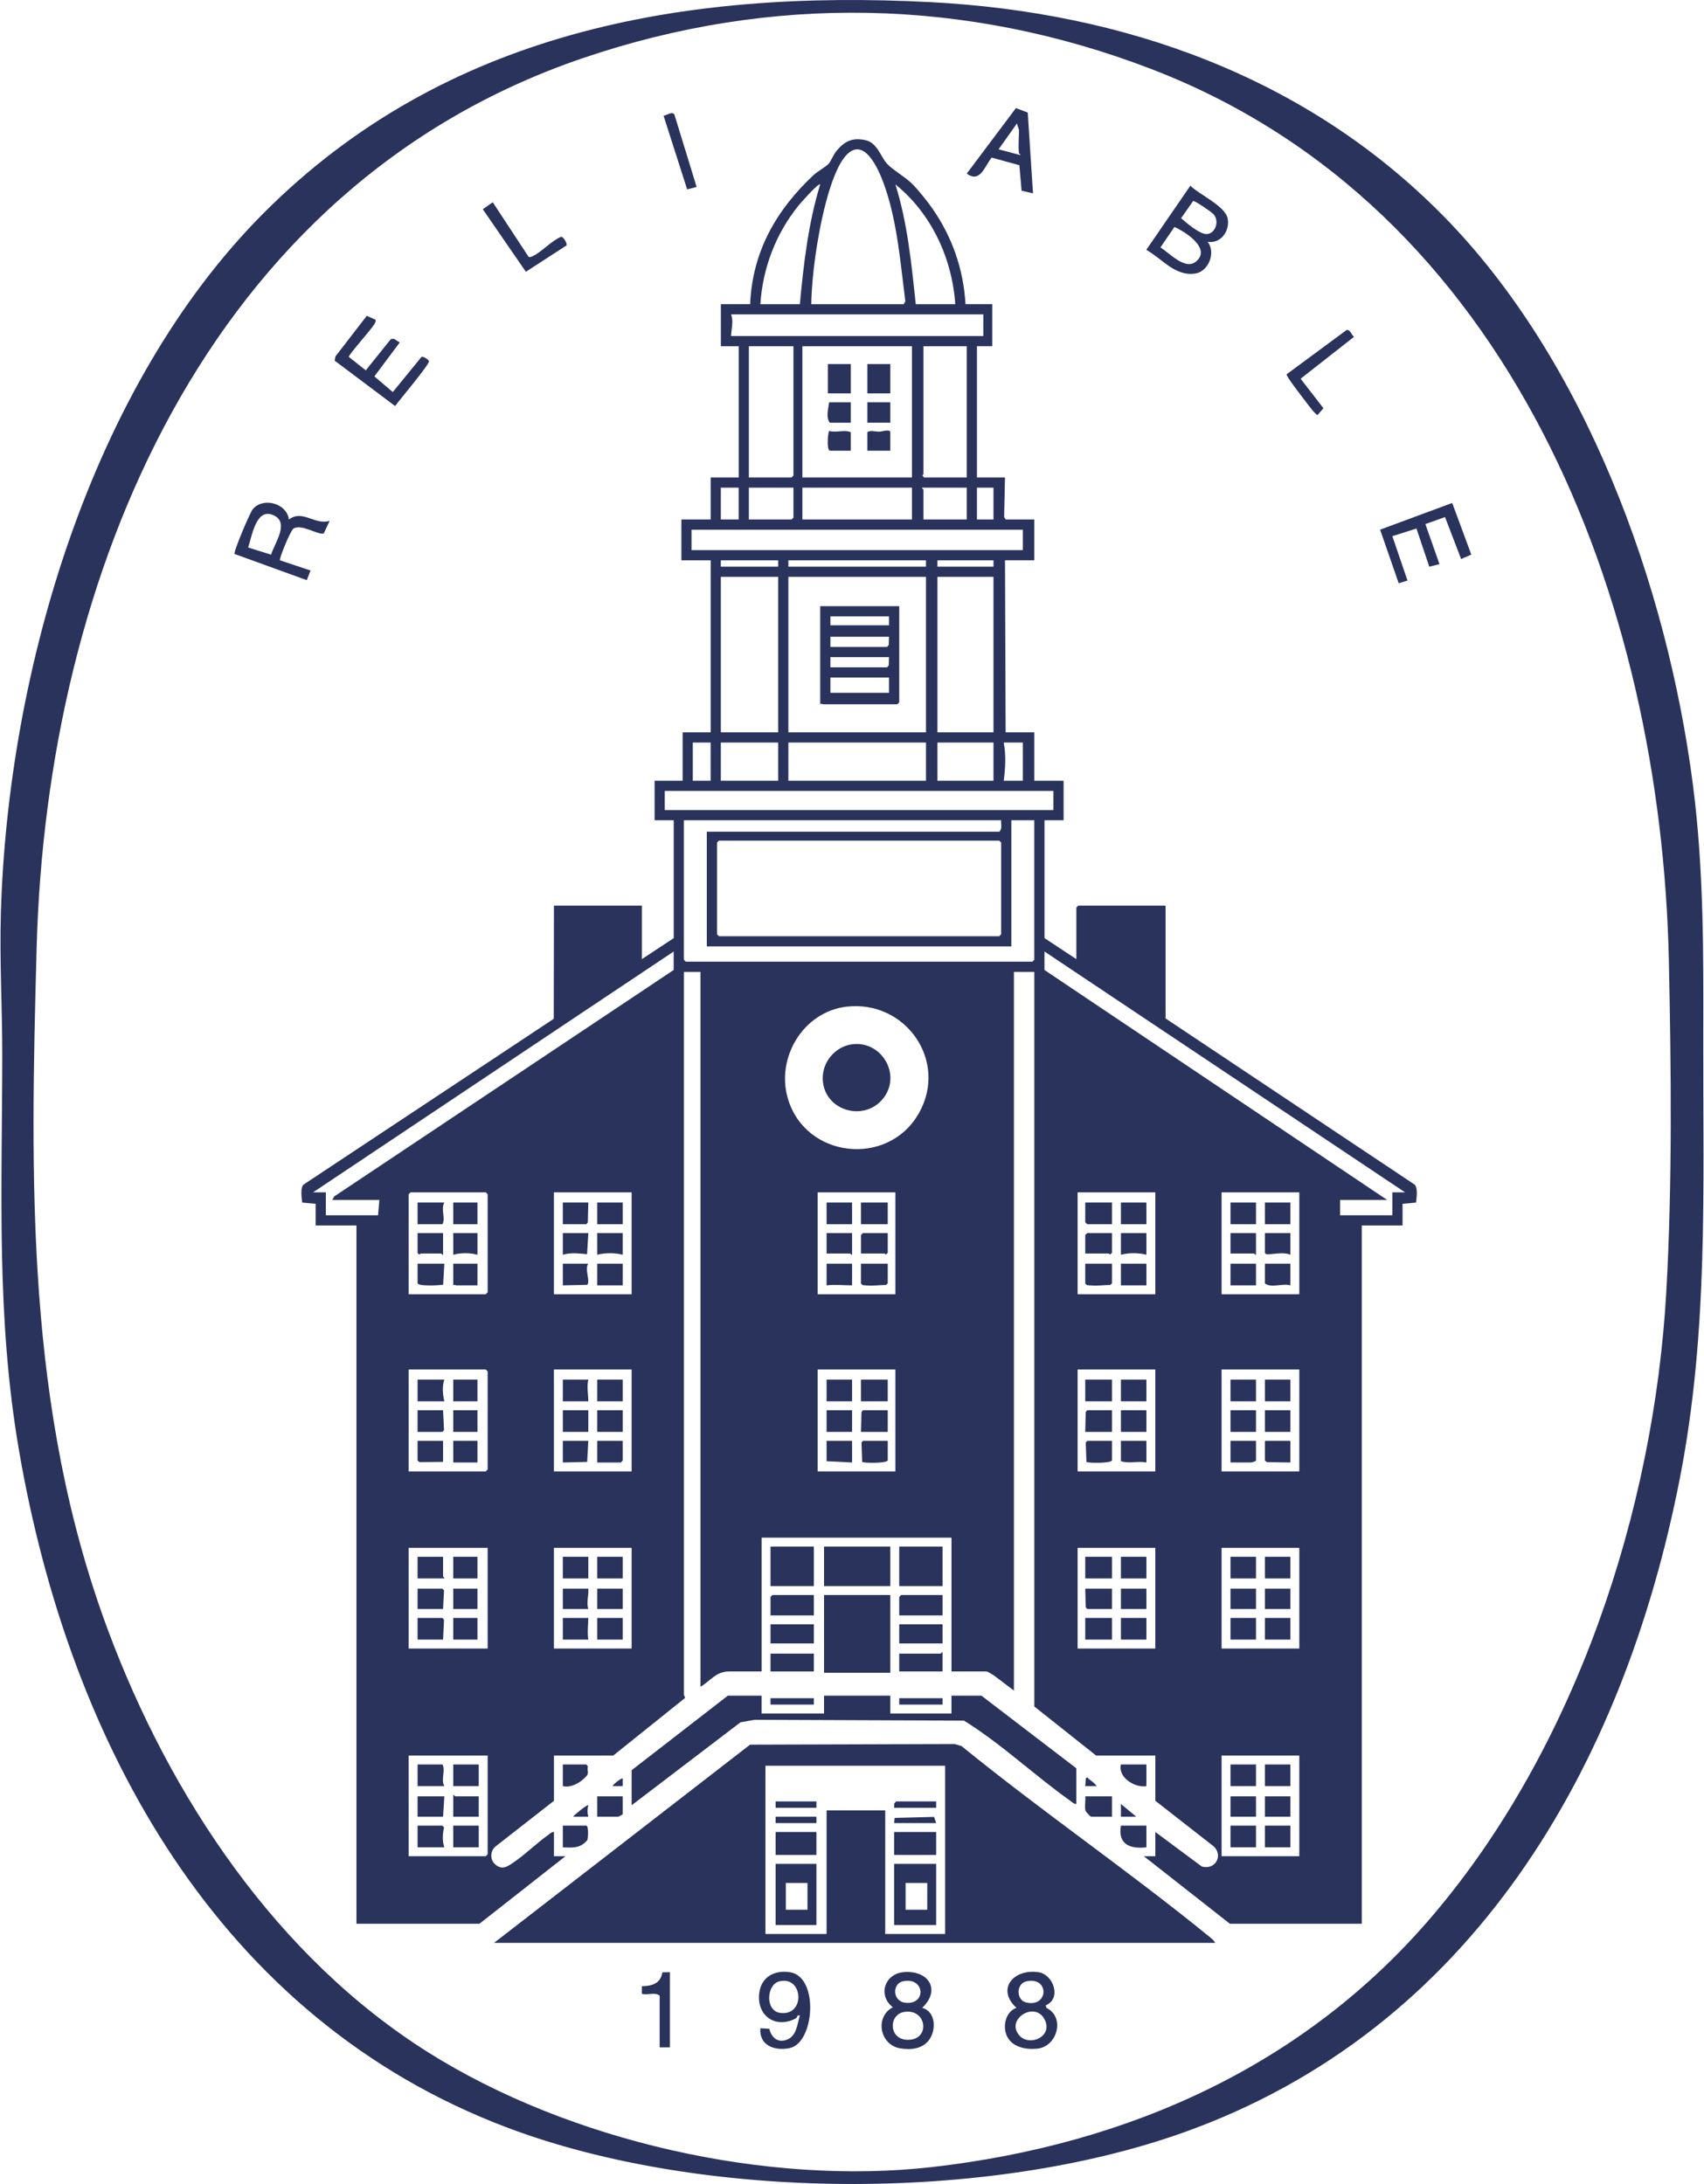
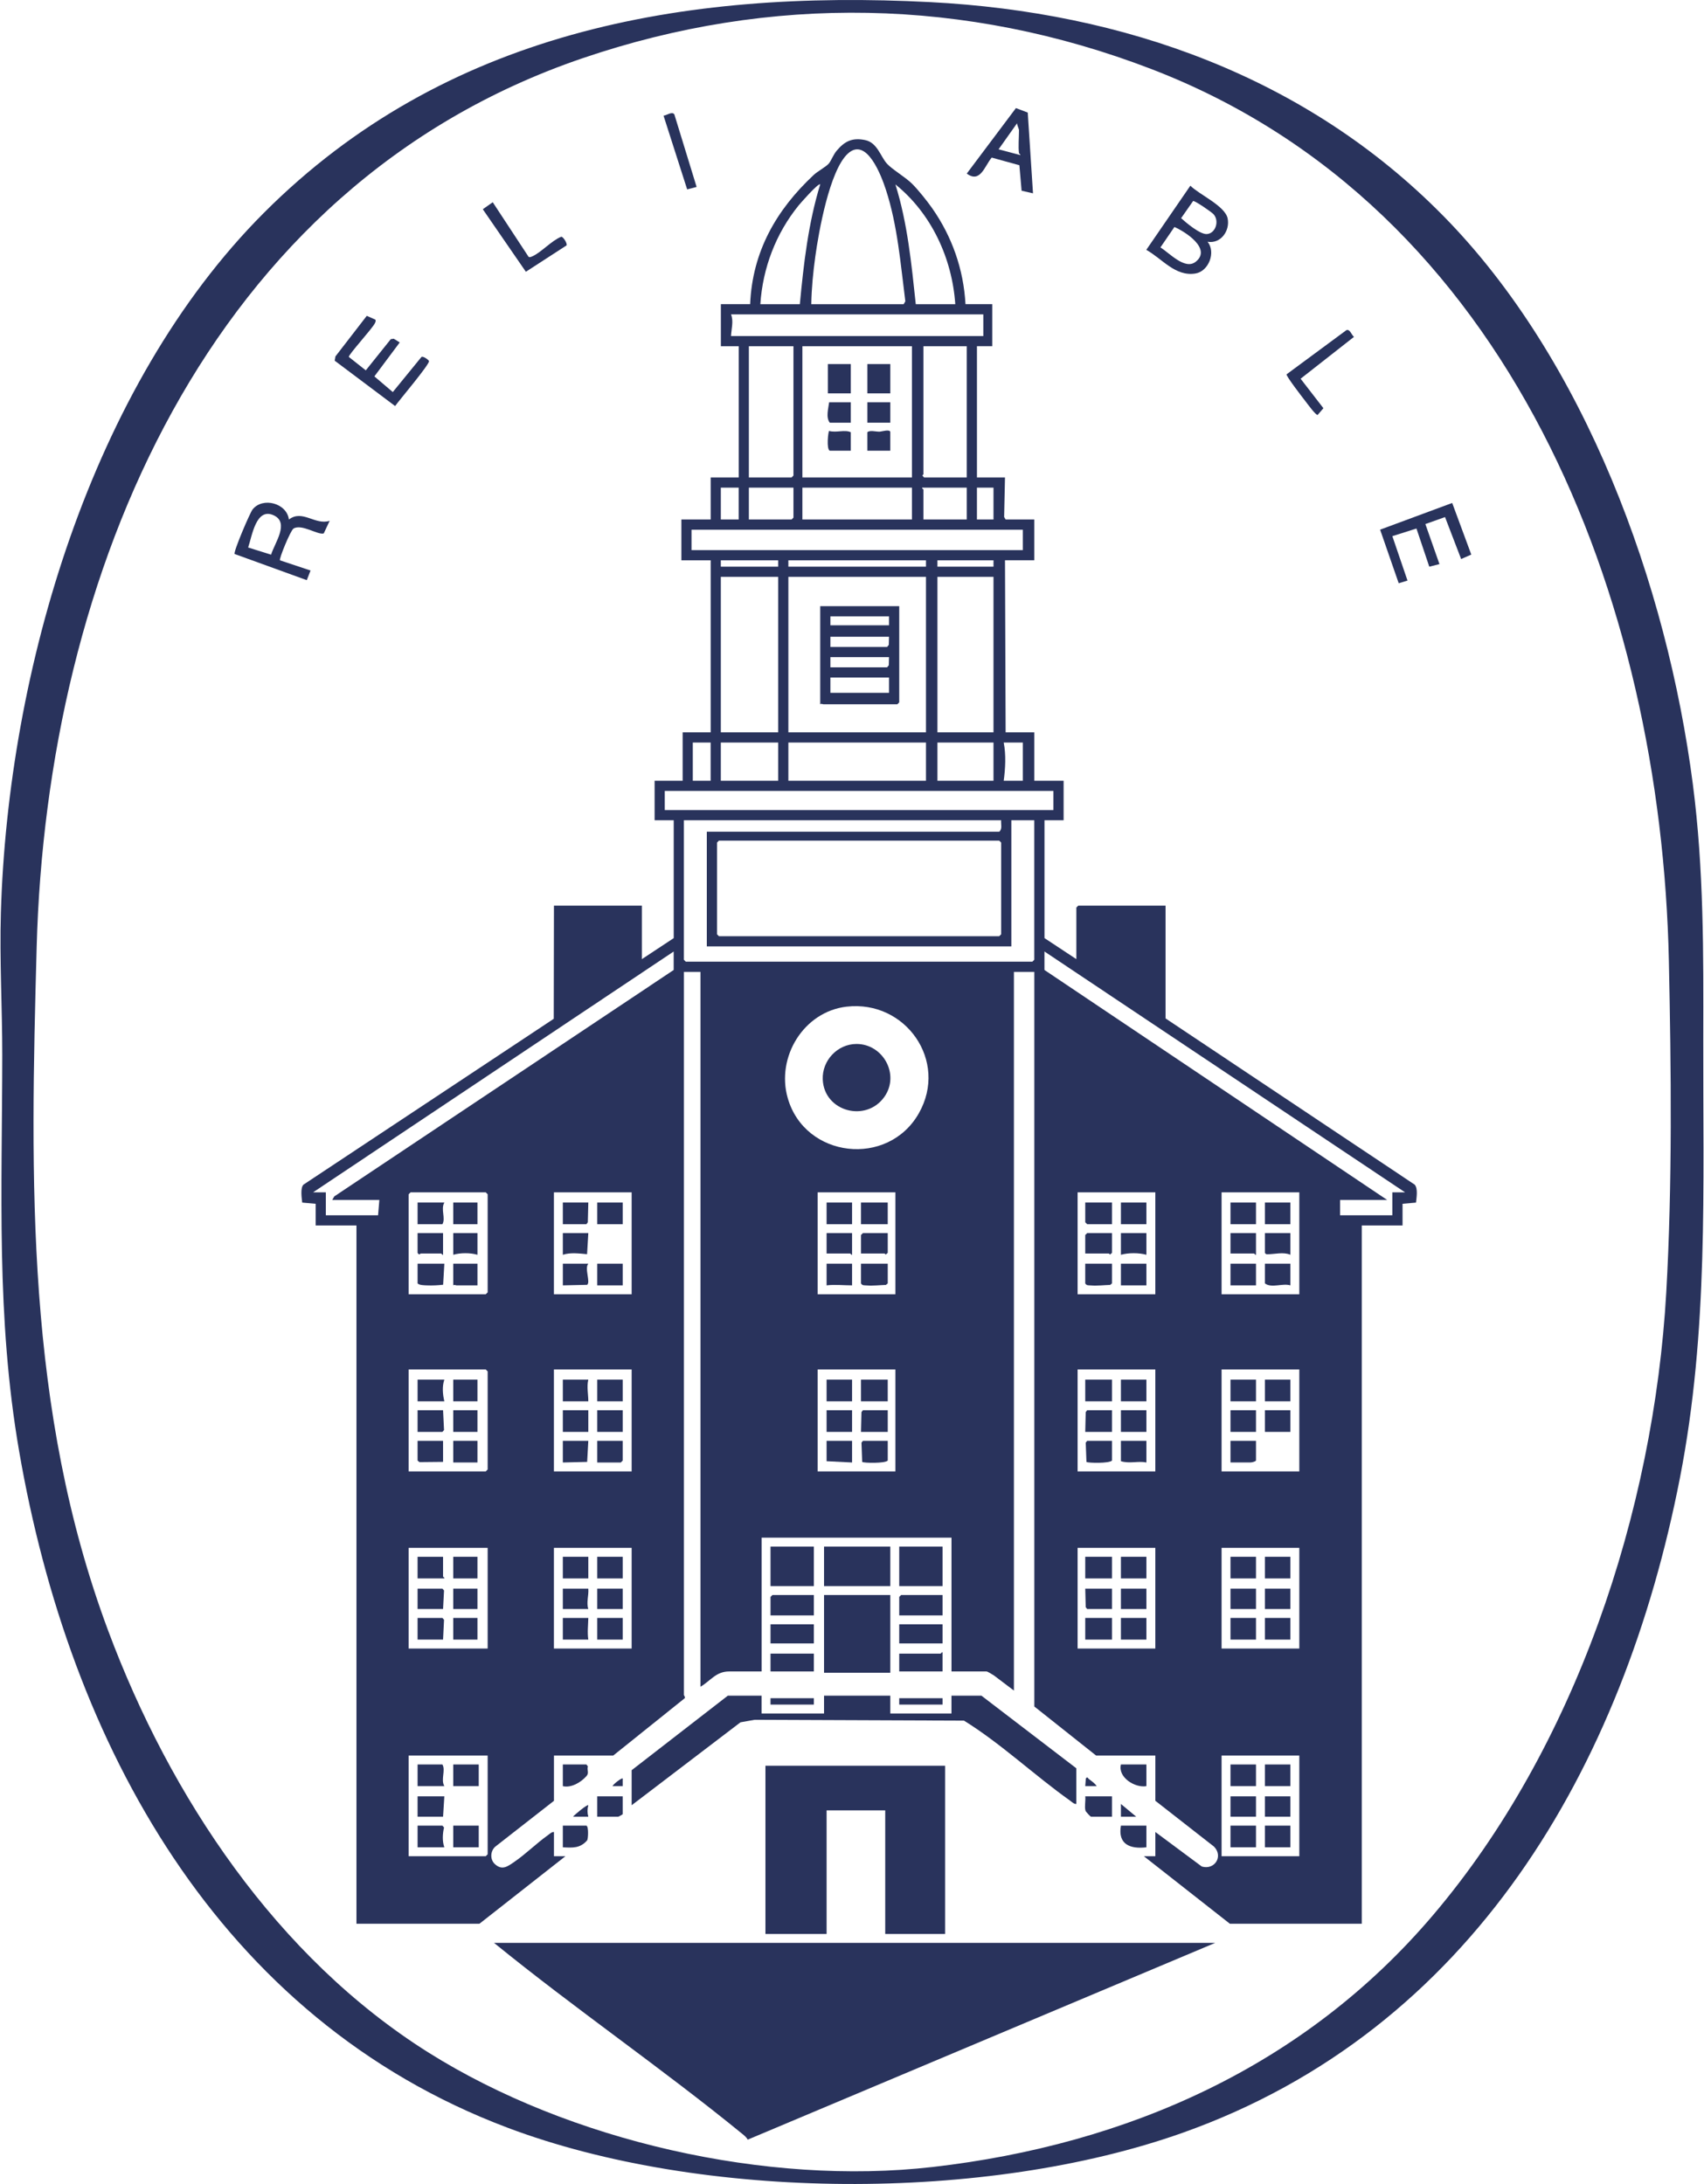
<svg xmlns="http://www.w3.org/2000/svg" id="Layer_1" version="1.1" viewBox="0 0 1598 2048">
  <defs>
    <style>
      .st0 {
        fill: #29335c;
      }
    </style>
  </defs>
  <path class="st0" d="M1353.09,202.01c133.75,135.67,210.22,346.43,234.44,533.27,10.34,79.76,9.97,158.46,9.79,238.86-.32,139.52,5,274.05-21.91,411.85-52.99,271.39-195.13,517.64-466.24,613.95-184.14,65.42-450.34,64.24-633.34-4.78-271.21-102.29-410.58-360.23-457.88-634.27-21.73-125.88-15.92-244.6-15.83-371.32.03-44.3-2.6-89.3-1.29-133.83,6.6-225.69,84.24-493.5,246.62-656.13C416.86,29.94,639.69-10.09,872.6,2c181.17,9.4,352.13,69.82,480.48,200.02ZM1343.49,1796.35c133.92-157.37,207.43-379.23,219.12-584.47,5.76-101.11,4.61-209.16,2.45-310.71-7.22-338.81-147.91-706.73-485.2-836.37C905.8-2.11,722.87-5.54,546.32,54.6,194.07,174.58,43.86,539.22,34.38,888.12c-5.95,218.9-10.48,433.44,67.17,641.31,58.09,155.51,157.87,305.77,300.19,395.24,132.37,83.22,317.56,125.22,473.06,107.36,182.89-21,348.58-94.54,468.69-235.69Z" />
  <path class="st0" d="M703.48,285.24c2.09-49.35,24.5-88.42,59.73-121.3,3.47-3.24,11.58-7.68,13.98-10.51s4.14-8.22,7.52-12.21c7.46-8.83,14.63-12.36,26.64-9.86,11.39,2.37,14.34,15.31,20.37,22.06,4.69,5.26,17.42,12.74,23.57,18.84,5.68,5.63,14.2,16.29,18.87,22.95,18.67,26.66,29.46,57.31,31.27,90.01h25.09v39.43h-14.34v123.08h26.29l-.8,37.07,1.4,2.36h26.89v38.24h-27.48l.6,161.31h26.89v45.41h27.48v37.04h-17.92v110.53l29.87,19.72v-48.39l1.79-1.79h81.85v105.75l233.65,155.89c3.2,3.6,1.73,12.05,1.23,16.85l-12.62,1.12v20.31h-38.24v654.81h-123.67l-80.66-63.32h10.75v-22.72l43.55,32.36c11.9,3.58,20.5-9.43,11.46-18.66l-55.01-42.98v-42.42h-55.56l-57.95-46v-688.86h-19.12v673.93l-18.71-14.15c-1.35-.85-5.98-3.77-6.98-3.77h-32.86v-125.47h-178.04v125.47h-30.47c-12.37,0-17.19,8.59-26.89,14.34v-670.34h-15.53v678.11c0,.46,1.48,1.81.75,3l-67.06,53.76h-55.56v42.42l-55.01,42.98c-4.66,4.04-5.09,11.91-.58,16.19,6.9,6.54,12.13,2.39,18.44-1.92,10.91-7.46,20.53-17.25,31.29-24.87,1.77-1.25,3.58-3.23,5.86-3.11v22.7h10.75s-80.66,63.33-80.66,63.33h-115.31v-654.81h-38.24v-20.31l-12.62-1.12c-.49-4.34-1.95-13.8,1.2-16.87l234.68-155.49.19-106.13h82.45v50.19l29.87-19.72v-110.53h-17.92v-37.04h26.29v-45.41h26.29v-161.31h-27.48v-38.24h27.48v-39.43h26.29v-123.08h-16.73v-39.43h27.48ZM760.83,285.24h86.63l1.56-2.7c-4.51-35.08-7.25-71.09-18.3-104.84-4.01-12.24-17.98-50.24-35.83-33.45-16.95,15.95-27.1,73-30.31,96.35-2.03,14.75-3.52,29.78-3.76,44.64ZM750.08,285.24c3.58-37.81,7.91-75.94,19.11-112.32-1.5-1.86-18.74,17.87-20.27,19.75-21.34,26.35-33.65,58.61-35.88,92.57h37.04ZM858.81,285.24h37.04c-2.95-43.15-22.48-85.15-56.15-112.32,11.38,36.38,15.06,74.52,19.11,112.32ZM922.14,294.8h-236.59c2.58,6.45.29,13.68,0,20.31h236.59v-20.31ZM744.1,324.67h-41.82v123.08h40.03l1.79-1.79v-121.28ZM855.23,324.67h-102.76v123.08h102.76v-123.08ZM906.61,324.67h-40.63v120.09c0,.3-.97.71-.94,1.19l1.53,1.79h40.03v-123.08ZM692.72,457.3h-16.73v29.87h16.73v-29.87ZM744.1,457.3h-41.82v29.87h40.03l1.79-1.79v-28.08ZM855.23,457.3h-102.76v29.87h102.76v-29.87ZM906.61,457.3h-41.82c-.32.88,1.19,1.43,1.19,1.79v28.08h40.63v-29.87ZM931.7,457.3h-15.53v29.87h15.53v-29.87ZM959.19,496.74h-310.68v19.12h310.68v-19.12ZM729.76,525.41h-53.77v5.97h53.77v-5.97ZM868.37,525.41h-129.05v5.97h129.05v-5.97ZM931.7,525.41h-52.58v5.97h52.58v-5.97ZM729.76,540.95h-53.77v145.78h53.77v-145.78ZM868.37,540.95h-129.05v145.78h129.05v-145.78ZM931.7,540.95h-52.58v145.78h52.58v-145.78ZM666.43,696.28h-16.73v35.85h16.73v-35.85ZM729.76,696.28h-53.77v35.85h53.77v-35.85ZM868.37,696.28h-129.05v35.85h129.05v-35.85ZM931.7,696.28h-52.58v35.85h52.58v-35.85ZM959.19,696.28h-17.92c2.25,11.31,1.58,24.43,0,35.85h17.92v-35.85ZM987.86,741.69h-364.45v17.92h364.45v-17.92ZM938.87,769.17h-297.53v130.84l1.79,1.79h325.01l1.79-1.79v-130.84h-21.51v118.3h-285.58v-107.54h274.23c3.12-2.54,1.46-7.15,1.79-10.75ZM674.2,788.29l-1.79,1.79v86.03l1.79,1.79h262.88l1.79-1.79v-86.03l-1.79-1.79h-262.88ZM631.78,892.25l-338.16,225.83h11.95v21.52h48.99l1.19-14.34h-44.21l1.99-3.38,318.24-212.3v-17.33ZM979.5,892.25v17.33l321.43,215.68h-44.21v14.34h48.99v-21.51h11.95s-338.16-225.84-338.16-225.84ZM794.02,943.96c-40.33,4.63-66.32,47.24-55.3,85.71,16.17,56.47,94.03,65.32,122.99,14.24,27.84-49.13-12.61-106.26-67.68-99.95ZM383.24,1213.68h72.29l1.79-1.79v-92.01l-1.79-1.79h-70.5l-1.79,1.79v93.8ZM592.35,1118.09h-72.89v95.59h72.89v-95.59ZM839.69,1118.09h-72.89v95.59h72.89v-95.59ZM1083.46,1118.09h-72.89v95.59h72.89v-95.59ZM1218.48,1118.09h-72.89v95.59h72.89v-95.59ZM383.24,1379.77h72.29l1.79-1.79v-92.01l-1.79-1.79h-72.29v95.59ZM592.35,1284.18h-72.89v95.59h72.89v-95.59ZM839.69,1284.18h-72.89v95.59h72.89v-95.59ZM1083.46,1284.18h-72.89v95.59h72.89v-95.59ZM1218.48,1284.18h-72.89v95.59h72.89v-95.59ZM457.32,1451.47h-74.08v94.4h74.08v-94.4ZM592.35,1451.47h-72.89v94.4h72.89v-94.4ZM1083.46,1451.47h-72.89v94.4h72.89v-94.4ZM1218.48,1451.47h-72.89v94.4h72.89v-94.4ZM457.32,1646.23h-74.08v94.4h72.29l1.79-1.79v-92.61ZM1218.48,1646.23h-72.89v94.4h72.89v-94.4Z" />
-   <path class="st0" d="M1139.62,1821.89H463.3l240.11-185.88,191.91-.58,6.43,1.93c75.92,61.79,157.19,117.4,232.99,179.25,1.77,1.44,3.9,3.19,4.88,5.28ZM886.3,1655.79h-168.48v157.73h57.36v-115.91h54.97v115.91h56.16v-157.73Z" />
+   <path class="st0" d="M1139.62,1821.89H463.3c75.92,61.79,157.19,117.4,232.99,179.25,1.77,1.44,3.9,3.19,4.88,5.28ZM886.3,1655.79h-168.48v157.73h57.36v-115.91h54.97v115.91h56.16v-157.73Z" />
  <path class="st0" d="M714.23,1590.07v16.73h58.55v-16.73h62.14v16.73h57.36v-16.73h28.08l89.02,68.11v33.46c-2.27.12-4.09-1.85-5.85-3.11-33.73-23.95-64.43-53.26-99.51-75.05l-196.41-.77-13.19,2.35-102.07,77.77v-32.86l90.22-69.9h31.67Z" />
  <rect class="st0" x="772.78" y="1495.68" width="62.14" height="72.89" />
  <rect class="st0" x="772.78" y="1450.27" width="62.14" height="37.04" />
  <path class="st0" d="M1132.45,226.7c8.01,9.88,1.01,27.82-11.43,29.78-19,2.99-30.98-13.79-46.03-22.19l41.32-60.16c8.22,8.31,32.56,18.89,34.97,30.72,2.35,11.56-6.46,23.99-18.84,21.85ZM1138,200.82c-1.77-1.94-17.44-12.79-19.12-12.3l-11.24,16.07c4.89,4.43,17.79,15.31,24.14,14.89,8.16-.54,12.05-12.29,6.22-18.66ZM1121.35,245.44c15.28-12.19-9.96-28.28-19.99-32.58l-13.12,19.16c8.43,5.14,23.01,21.48,33.11,13.42Z" />
  <path class="st0" d="M270.93,487.17c12.69-9.79,24.57,5.64,38.22,1.21l-5.54,11.82c-5.24,1.84-20.85-9.29-28.38-4.52-2.84,1.8-13.75,28.5-12.68,29.73l28.68,9.58-3.53,9.04-67.67-24.54c-1.39-1.78,14.35-38.68,16.88-41.82,9.59-11.91,32.11-5.83,34.03,9.51ZM232.72,513.4l21.51,6.73c3.2-10.8,17.71-30.09,2.22-37.01-16.41-7.32-20.05,19.48-23.73,30.27Z" />
  <polygon class="st0" points="1361.86 471.64 1379.76 520.05 1370.24 524.22 1355.14 484.87 1336.7 491.43 1349.92 528.98 1340.37 531.39 1328.34 495.61 1305.73 502.77 1319.94 544.42 1311.7 546.93 1294.26 496.68 1361.86 471.64" />
  <path class="st0" d="M352,299.73c.68,1.17.07,2.3-.45,3.4-2.34,4.96-24.86,29.43-24.42,31.57l15.91,12.59,23.45-29.26,2.76-.4,5.62,3.48-23.78,31.84,17.27,14.7,26.86-32.9c1.57-1.14,6.74,2.73,7.07,3.82.87,2.85-28.15,37.01-31.75,42.19l-56.68-42.55.69-3.96,29.41-38.09,8.04,3.57Z" />
-   <path class="st0" d="M980.7,1880.46l.74,2.47c17.58,8.58,10.21,36.09-8.51,38.14-10.2,1.11-23.16-1.1-28.32-11.12-4.79-9.29-1.74-23.5,8.6-27.15-19.26-17.58-2.64-36.99,20.83-33.36,13.96,2.16,21.68,24.76,6.66,31.01ZM962.42,1857.99c-9.57,2.19-9.65,17.58,0,19.8,21.24,4.9,21.81-24.79,0-19.8ZM955.97,1908.75c9.62,10.87,32.47.76,23.36-15.61-9.36-16.81-36.6.64-23.36,15.61Z" />
  <path class="st0" d="M864.79,1882.81c12.82,3.35,13.32,20.72,6.6,29.92-6.34,8.67-17.18,9.74-27.23,8.05-19.03-3.2-24.12-29.26-6.88-38.55-14.23-10.91-7.87-31.31,10.13-32.91,23.35-2.07,35.3,16.6,17.38,33.49ZM846.52,1857.99c-9.9,2.26-9.93,19.2,3.35,20.13,19.39,1.35,17.14-24.8-3.35-20.13ZM847.75,1886.69c-15.18,2.62-14.47,27.8,5.68,26.02,19.3-1.71,15.08-29.61-5.68-26.02Z" />
  <path class="st0" d="M713.03,1901.94l8.45.52c1.71,7.53,7.13,12.99,15.23,10.65,10.32-2.98,10.82-14.43,13.37-23.1-3.24-.84-1.79,1.66-3.86,2.75-18.83,9.92-36.67-2.39-34.24-23.54,1.78-15.54,14.42-22.13,29.07-19.77,27.07,4.36,22.95,66.14-.46,71.09-14.01,2.96-28.83-2.41-27.55-18.59ZM730.65,1858.03c-11.85,3.05-13.37,27.59,1.01,29.53,24.01,3.23,21.81-35.39-1.01-29.53Z" />
  <path class="st0" d="M968.74,181.28l-10.7-2.43-2.07-23.9-25.96-7.17c-6.63,7.85-10.71,24.42-23.38,14.98l46.1-61.39,11.08,4.19,4.93,75.72ZM955.6,143.64c-.82-5.99,0-15.07,0-21.51,0-1.3-1.87-4.78-1.79-6.57l-17.34,24.46,20.32,5.39c.6-.44-1.15-1.44-1.19-1.78Z" />
  <rect class="st0" x="843.28" y="1450.27" width="40.63" height="37.04" />
  <rect class="st0" x="722.59" y="1450.27" width="40.63" height="37.04" />
  <path class="st0" d="M462.09,189.65l33.64,51.21c1.15.67,2.29,0,3.38-.46,8.09-3.4,18.19-14.82,27.14-18.37,1.73-.45,6.03,6.37,5.03,8.1l-38.13,24.71-40.39-58.64,9.34-6.56Z" />
  <path class="st0" d="M1206.56,351l56.08-41.41c3.38-1.27,4.64,4.34,7.13,6.29l-50.07,39.26,21.39,27.66-5.44,6.31c-1.78.32-9.85-10.86-11.67-13.19-2.26-2.89-18.29-23.64-17.42-24.92Z" />
  <path class="st0" d="M628.2,1849.37v70.5h-9.56v-48.39c-4.16-3.82-11.27-.19-16.72-1.81v-7.14c9.59-.18,17.58-2.47,19.26-13l7.01-.16Z" />
  <polygon class="st0" points="883.91 1495.68 883.91 1514.8 843.28 1514.8 843.28 1497.47 845.07 1495.68 883.91 1495.68" />
  <polygon class="st0" points="763.22 1495.68 763.22 1514.8 722.59 1514.8 722.59 1497.47 724.39 1495.68 763.22 1495.68" />
  <path class="st0" d="M653.29,175.3l-8.87,2.3-22.16-69.14c2.93-.21,7.81-4.2,10.11-1.28l20.91,68.12Z" />
  <rect class="st0" x="843.28" y="1523.16" width="40.63" height="17.92" />
  <rect class="st0" x="722.59" y="1523.16" width="40.63" height="17.92" />
  <path class="st0" d="M883.91,1567.37h-40.63v-16.73h38.83c.36,0,.92-1.51,1.79-1.19v17.92Z" />
  <rect class="st0" x="722.59" y="1550.64" width="40.63" height="16.73" />
  <path class="st0" d="M1042.83,1684.47v19.12h-19.72c-.38,0-4.81-4.54-5.13-5.62-1.12-3.78.27-9.42-.24-13.5h25.09Z" />
  <path class="st0" d="M1075.09,1711.95v20.31c-15.34,1.84-26.97-2.83-23.9-20.31h23.9Z" />
  <path class="st0" d="M583.98,1684.47v16.73c0,.24-3.94,2.39-4.18,2.39h-19.72v-19.12h23.9Z" />
  <path class="st0" d="M527.82,1732.27v-20.31h22.11c2.3.96,1.6,12.72.7,13.76-6.55,7.54-13.42,7.04-22.8,6.55Z" />
  <path class="st0" d="M1075.09,1654.6v20.31c-10.64,1.91-26.94-8.19-23.9-20.31h23.9Z" />
  <path class="st0" d="M527.82,1674.91v-20.31h22.11l1.39,1.8c-1.07,3.51,1.36,6.02-1.27,9.02-5.11,5.82-14.24,11.39-22.23,9.5Z" />
  <rect class="st0" x="843.28" y="1592.46" width="40.63" height="5.97" />
  <rect class="st0" x="722.59" y="1592.46" width="40.63" height="5.97" />
  <polygon class="st0" points="1065.53 1703.58 1051.19 1703.6 1051.2 1691.64 1065.53 1703.58" />
  <path class="st0" d="M551.72,1692.84c-.99,3.69-1.04,7.05,0,10.74h-14.33c1.25-1.67,13.31-11.83,14.33-10.74Z" />
  <path class="st0" d="M1028.49,1674.9l-10.76.02.58-7.19c1.6-2.13,1.72-.29,2.98.64,2.39,1.76,5.59,4.06,7.19,6.54Z" />
  <path class="st0" d="M583.98,1667.75v7.17s-9.55-.02-9.55-.02c.45-1.65,8.73-8.11,9.55-7.15Z" />
  <path class="st0" d="M843.28,568.43v90.22l-1.79,1.79h-69.3c-.73,0-1.83-.96-2.99,0v-92.01h74.08ZM833.72,577.99h-54.97v8.36h54.97v-8.36ZM833.72,597.11h-54.97v9.56h53.17l1.6-1.98.19-7.58ZM833.72,616.23h-54.97v9.56h53.17l1.6-1.98.19-7.58ZM833.72,635.34h-54.97v14.34h54.97v-14.34Z" />
  <path class="st0" d="M803.25,978.96c24.8-.02,40.78,28.55,26.21,49.44-17.11,24.52-56.6,14.07-57.89-16.11-.76-17.76,13.76-33.31,31.68-33.33Z" />
  <rect class="st0" x="776.36" y="341.4" width="21.51" height="27.48" />
  <rect class="st0" x="813.41" y="341.4" width="21.51" height="27.48" />
  <rect class="st0" x="813.41" y="377.25" width="21.51" height="19.12" />
  <path class="st0" d="M797.87,377.25v19.12h-19.72c-3.85-5.02-1.31-13.28-.6-19.12h20.31Z" />
  <path class="st0" d="M834.91,422.65h-21.51v-17.33c2.4-2.16,7.55-.49,11.4-.54,2.02-.03,10.1-2.72,10.1.54v17.33Z" />
  <path class="st0" d="M797.87,422.65h-19.72c-3.35-1.52-1.44-18.08-.62-18.55,6.78,1.91,14.65-1.48,20.34,1.22v17.33Z" />
  <path class="st0" d="M416.7,1127.65c-3.58,6.32,1.43,14.7-1.79,20.31h-23.3v-20.31h25.09Z" />
  <path class="st0" d="M416.7,1185l-1.13,19.7c-4.94.58-10.03.84-15.06.63-2.66-.11-7.17-.14-8.9-1.81v-18.52h25.09Z" />
  <path class="st0" d="M415.5,1156.32v20.32c-.47.51-1.54-1.2-1.79-1.2h-19.12c-.42,0-1.33,2.12-2.99-.6v-18.52h23.9Z" />
  <rect class="st0" x="425.06" y="1127.65" width="22.7" height="20.31" />
  <path class="st0" d="M447.77,1185v20.31h-19.72c-.73,0-1.83-.96-2.99,0v-20.31h22.7Z" />
  <path class="st0" d="M447.77,1156.32v20.31c-6.82-1.96-15.92-1.95-22.7,0v-20.31h22.7Z" />
  <polygon class="st0" points="415.5 1322.42 416.41 1340.99 414.91 1342.73 391.6 1342.73 391.6 1322.42 415.5 1322.42" />
  <path class="st0" d="M416.7,1293.74c-2.2,6.21-1.52,13.96,0,20.31h-25.09v-20.31h25.09Z" />
  <polygon class="st0" points="415.5 1351.09 415.51 1370.84 393.36 1371.06 391.6 1369.61 391.6 1351.09 415.5 1351.09" />
  <rect class="st0" x="425.06" y="1293.74" width="22.7" height="20.31" />
  <rect class="st0" x="425.06" y="1322.42" width="22.7" height="20.31" />
  <rect class="st0" x="425.06" y="1351.09" width="22.7" height="20.31" />
  <polygon class="st0" points="415.5 1537.5 391.6 1537.5 391.6 1517.19 414.91 1517.19 416.41 1518.93 415.5 1537.5" />
  <path class="st0" d="M415.5,1459.83v18.52c0,.36,1.51.92,1.19,1.79h-25.09v-20.31h23.9Z" />
  <rect class="st0" x="425.06" y="1459.83" width="22.7" height="20.31" />
  <rect class="st0" x="425.06" y="1517.19" width="22.7" height="20.31" />
  <polygon class="st0" points="415.5 1508.82 391.6 1508.82 391.6 1489.7 414.91 1489.7 416.41 1491.44 415.5 1508.82" />
  <rect class="st0" x="425.06" y="1489.7" width="22.7" height="19.12" />
  <rect class="st0" x="560.09" y="1127.65" width="23.9" height="20.31" />
  <rect class="st0" x="560.09" y="1185" width="23.9" height="20.31" />
  <polygon class="st0" points="551.72 1127.65 551.26 1146.18 549.93 1147.96 527.82 1147.96 527.82 1127.65 551.72 1127.65" />
  <path class="st0" d="M551.72,1185c-3.83,4.31,2.31,17.38-1.12,19.79l-22.77.52v-20.31h23.9Z" />
-   <path class="st0" d="M583.98,1156.32v20.31c-7.2-1.96-16.74-1.96-23.9,0v-20.31h23.9Z" />
  <path class="st0" d="M551.72,1156.32l-1.16,19.77c-7.42-.66-15.55-1.79-22.74.55v-20.31h23.9Z" />
  <path class="st0" d="M416.7,1674.91h-25.09v-20.31h23.3c3.22,5.62-1.79,14,1.79,20.31Z" />
  <path class="st0" d="M416.7,1732.27h-25.09v-20.31h23.3l1.5,1.74c-1.37,5.82-1.75,12.97.29,18.57Z" />
  <rect class="st0" x="425.06" y="1654.6" width="23.9" height="20.31" />
  <rect class="st0" x="425.06" y="1711.95" width="23.9" height="20.31" />
  <polygon class="st0" points="416.7 1684.47 415.5 1703.59 391.6 1703.59 391.6 1684.47 416.7 1684.47" />
-   <path class="st0" d="M448.96,1684.47v19.12h-23.9v-20.31c.88-.32,1.43,1.19,1.79,1.19h22.11Z" />
  <rect class="st0" x="1153.95" y="1127.65" width="23.9" height="20.31" />
  <rect class="st0" x="1186.22" y="1127.65" width="23.9" height="20.31" />
  <rect class="st0" x="1153.95" y="1185" width="23.9" height="20.31" />
  <path class="st0" d="M1210.12,1185v20.31c-7.55-2.29-17.3,2.9-23.9-1.79v-18.52h23.9Z" />
  <path class="st0" d="M1210.12,1156.32v20.31c-6.61-2.86-14.74-.47-21.46-.49-1.4,0-1.55-.08-2.44-1.3v-18.52h23.9Z" />
  <path class="st0" d="M1177.85,1156.32v20.31c-.88.32-1.43-1.19-1.79-1.19h-22.11v-19.12h23.9Z" />
  <rect class="st0" x="560.09" y="1293.74" width="23.9" height="20.31" />
  <rect class="st0" x="560.09" y="1322.42" width="23.9" height="20.31" />
  <polygon class="st0" points="583.98 1351.09 583.98 1369.61 582.19 1371.41 560.09 1371.41 560.09 1351.09 583.98 1351.09" />
  <rect class="st0" x="527.82" y="1322.42" width="23.9" height="20.31" />
  <polygon class="st0" points="551.72 1351.09 550.63 1370.86 527.82 1371.41 527.82 1351.09 551.72 1351.09" />
  <path class="st0" d="M551.72,1293.74c-1.62,6.51,0,13.62,0,20.31h-23.9v-20.31h23.9Z" />
  <rect class="st0" x="1186.22" y="1322.42" width="23.9" height="20.31" />
  <rect class="st0" x="1153.95" y="1322.42" width="23.9" height="20.31" />
  <rect class="st0" x="1186.22" y="1293.74" width="23.9" height="20.31" />
  <rect class="st0" x="1153.95" y="1293.74" width="23.9" height="20.31" />
  <path class="st0" d="M1177.85,1351.09v18.52c-.76,1.16-4.3,1.79-5.38,1.79h-18.52v-20.31h23.9Z" />
-   <polygon class="st0" points="1210.12 1351.09 1210.12 1371.41 1188.01 1371.08 1186.22 1369.61 1186.22 1351.09 1210.12 1351.09" />
  <rect class="st0" x="807.43" y="1127.65" width="25.09" height="20.31" />
  <path class="st0" d="M832.53,1185v18.52l-1.75,1.35c-5.77.19-12.26,1-18.03.51-2.11-.18-3.99.26-5.32-1.85v-18.52h25.09Z" />
  <rect class="st0" x="775.17" y="1127.65" width="23.9" height="20.31" />
  <path class="st0" d="M799.07,1185v20.31c-7.82,0-16.39-.99-23.9,0v-20.31h23.9Z" />
  <path class="st0" d="M832.53,1156.32v18.52l-1.79,1.53c-.49.04-.9-.94-1.19-.94h-22.11v-17.33l1.79-1.79h23.3Z" />
  <path class="st0" d="M799.07,1156.32v20.31c-.88.32-1.43-1.19-1.79-1.19h-22.11v-19.12h23.9Z" />
  <polygon class="st0" points="1042.83 1127.65 1042.83 1147.96 1019.53 1147.96 1017.74 1146.17 1017.74 1127.65 1042.83 1127.65" />
  <path class="st0" d="M1042.83,1185v18.52l-1.75,1.35c-5.77.19-12.26,1-18.03.51-2.11-.18-3.99.26-5.32-1.85v-18.52h25.09Z" />
  <rect class="st0" x="1051.19" y="1127.65" width="23.9" height="20.31" />
  <rect class="st0" x="1051.19" y="1185" width="23.9" height="20.31" />
  <path class="st0" d="M1042.83,1156.32v18.52l-1.79,1.53c-.49.04-.9-.94-1.19-.94h-22.11v-17.33l1.79-1.79h23.3Z" />
  <path class="st0" d="M1075.09,1156.32v20.31c-7.16-1.96-16.7-1.96-23.9,0v-20.31h23.9Z" />
  <rect class="st0" x="560.09" y="1459.83" width="23.9" height="20.31" />
  <rect class="st0" x="560.09" y="1517.19" width="23.9" height="20.31" />
  <rect class="st0" x="527.82" y="1459.83" width="23.9" height="20.31" />
  <path class="st0" d="M551.72,1517.19c-.14,6.69-1.03,13.83,0,20.31h-23.9v-20.31h23.9Z" />
  <rect class="st0" x="560.09" y="1489.7" width="23.9" height="19.12" />
  <path class="st0" d="M551.72,1489.7c.54,6.36-2.03,13.17,0,19.12h-23.9v-19.12h23.9Z" />
  <rect class="st0" x="1153.95" y="1459.83" width="23.9" height="20.31" />
  <rect class="st0" x="1186.22" y="1459.83" width="23.9" height="20.31" />
  <rect class="st0" x="1153.95" y="1517.19" width="23.9" height="20.31" />
  <rect class="st0" x="1186.22" y="1517.19" width="23.9" height="20.31" />
  <rect class="st0" x="1186.22" y="1489.7" width="23.9" height="19.12" />
  <rect class="st0" x="1153.95" y="1489.7" width="23.9" height="19.12" />
  <rect class="st0" x="1153.95" y="1654.6" width="23.9" height="20.31" />
  <rect class="st0" x="1186.22" y="1654.6" width="23.9" height="20.31" />
  <rect class="st0" x="1186.22" y="1711.95" width="23.9" height="20.31" />
  <rect class="st0" x="1153.95" y="1711.95" width="23.9" height="20.31" />
  <rect class="st0" x="1153.95" y="1684.47" width="23.9" height="19.12" />
  <rect class="st0" x="1186.22" y="1684.47" width="23.9" height="19.12" />
  <rect class="st0" x="1017.74" y="1293.74" width="25.09" height="20.31" />
  <polygon class="st0" points="1042.83 1322.42 1042.83 1342.73 1017.74 1342.73 1018.18 1324.16 1019.53 1322.42 1042.83 1322.42" />
  <path class="st0" d="M1042.83,1351.09v18.52c-2.49,2.78-22.41,2.36-23.97,1.27l-.67-18.04,1.35-1.75h23.3Z" />
  <rect class="st0" x="1051.19" y="1293.74" width="23.9" height="20.31" />
  <rect class="st0" x="1051.19" y="1322.42" width="23.9" height="20.31" />
  <path class="st0" d="M1075.09,1351.09v20.31c-7.57-1.59-15.68,1.31-23.9-1.19v-19.12h23.9Z" />
  <rect class="st0" x="807.43" y="1293.74" width="25.09" height="20.31" />
  <polygon class="st0" points="832.53 1322.42 832.53 1342.73 807.43 1342.73 807.88 1324.16 809.22 1322.42 832.53 1322.42" />
  <path class="st0" d="M832.53,1351.09v18.52c-2.49,2.78-22.41,2.36-23.97,1.27l-.67-18.04,1.35-1.75h23.3Z" />
  <rect class="st0" x="775.17" y="1293.74" width="23.9" height="20.31" />
  <rect class="st0" x="775.17" y="1322.42" width="23.9" height="20.31" />
  <polygon class="st0" points="799.07 1351.09 799.07 1371.41 775.17 1370.21 775.17 1351.09 799.07 1351.09" />
  <rect class="st0" x="1017.74" y="1459.83" width="25.09" height="20.31" />
  <rect class="st0" x="1017.74" y="1517.19" width="25.09" height="20.31" />
  <rect class="st0" x="1051.19" y="1459.83" width="23.9" height="20.31" />
  <rect class="st0" x="1051.19" y="1517.19" width="23.9" height="20.31" />
  <polygon class="st0" points="1042.83 1489.7 1042.83 1508.82 1019.53 1508.82 1018.18 1507.07 1017.74 1489.7 1042.83 1489.7" />
  <rect class="st0" x="1051.19" y="1489.7" width="23.9" height="19.12" />
  <path class="st0" d="M877.93,1747.8v57.36h-39.43v-57.36h39.43ZM869.57,1765.73h-20.31v25.09h20.31v-25.09Z" />
  <path class="st0" d="M765.61,1747.8v57.36h-38.24v-57.36h38.24ZM757.25,1765.73h-20.31v25.09h20.31v-25.09Z" />
  <rect class="st0" x="838.5" y="1717.93" width="39.43" height="21.51" />
  <rect class="st0" x="727.37" y="1717.93" width="38.24" height="21.51" />
  <polygon class="st0" points="877.93 1689.25 877.93 1695.23 838.5 1695.23 838.66 1691.2 840.29 1689.25 877.93 1689.25" />
  <polygon class="st0" points="877.93 1709.56 838.5 1709.56 839.02 1704.71 875.97 1703.76 877.93 1709.56" />
  <rect class="st0" x="727.37" y="1689.25" width="38.24" height="5.97" />
  <rect class="st0" x="727.37" y="1703.59" width="38.24" height="5.97" />
</svg>